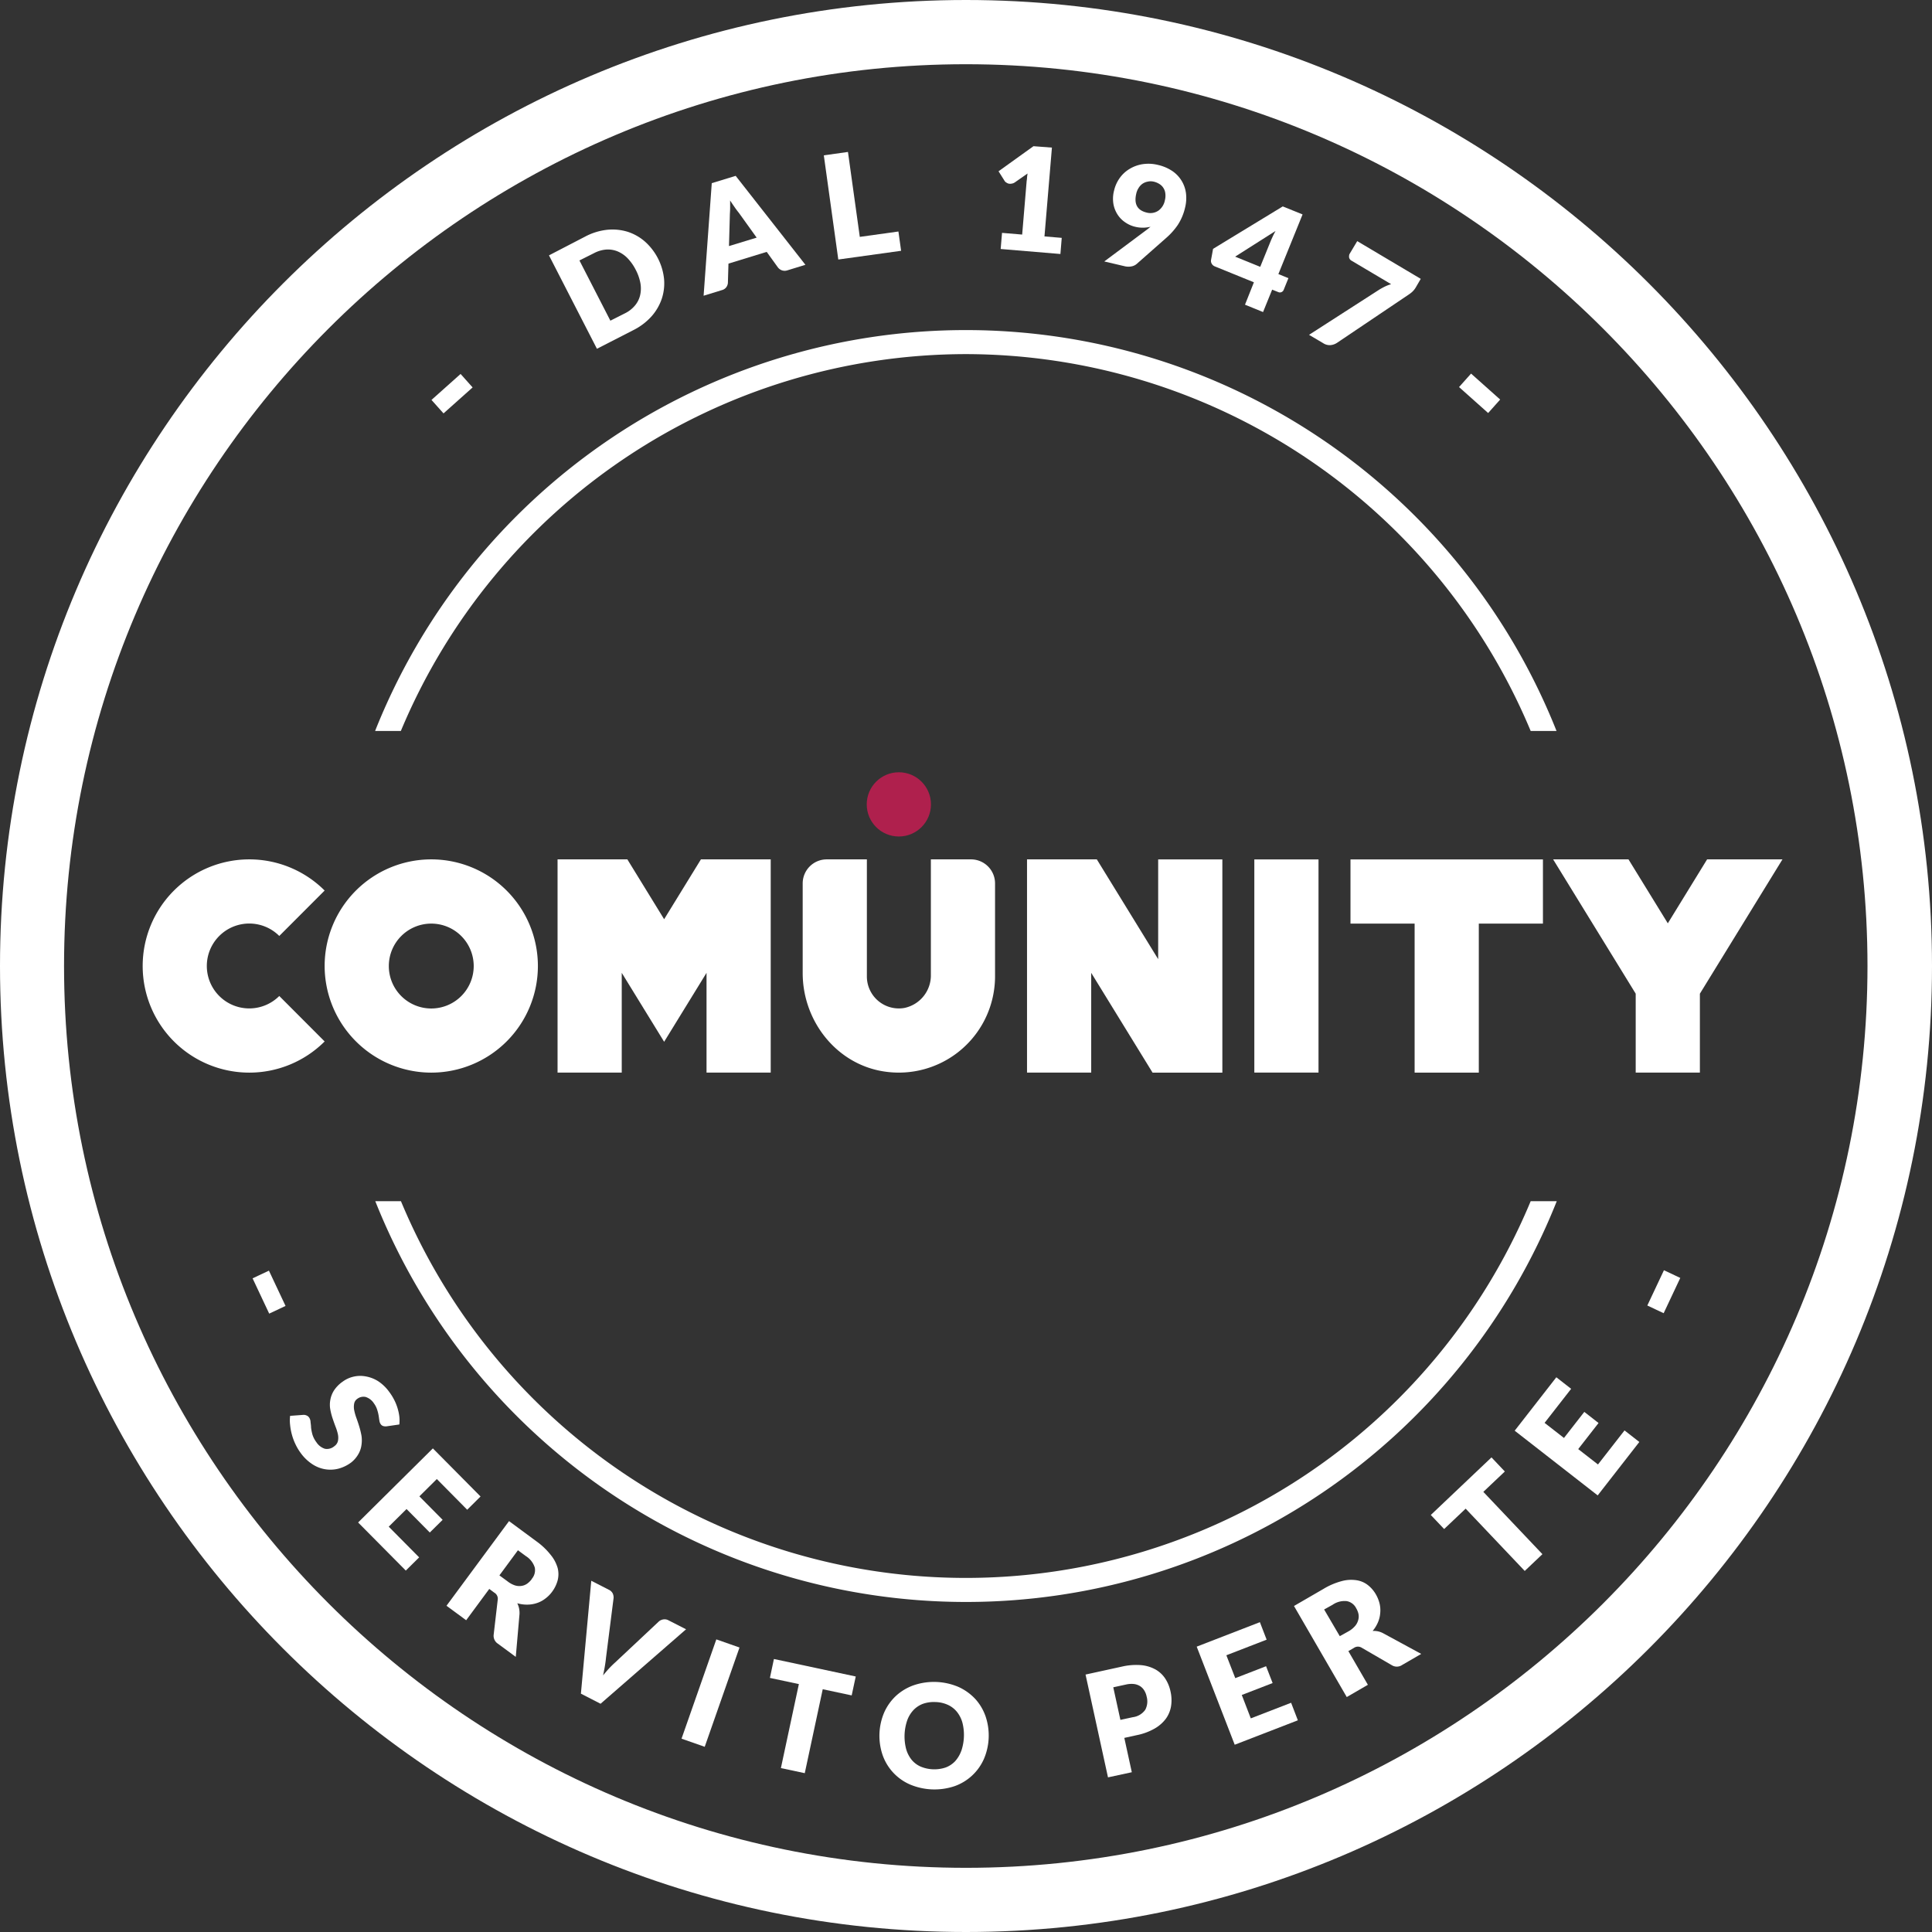
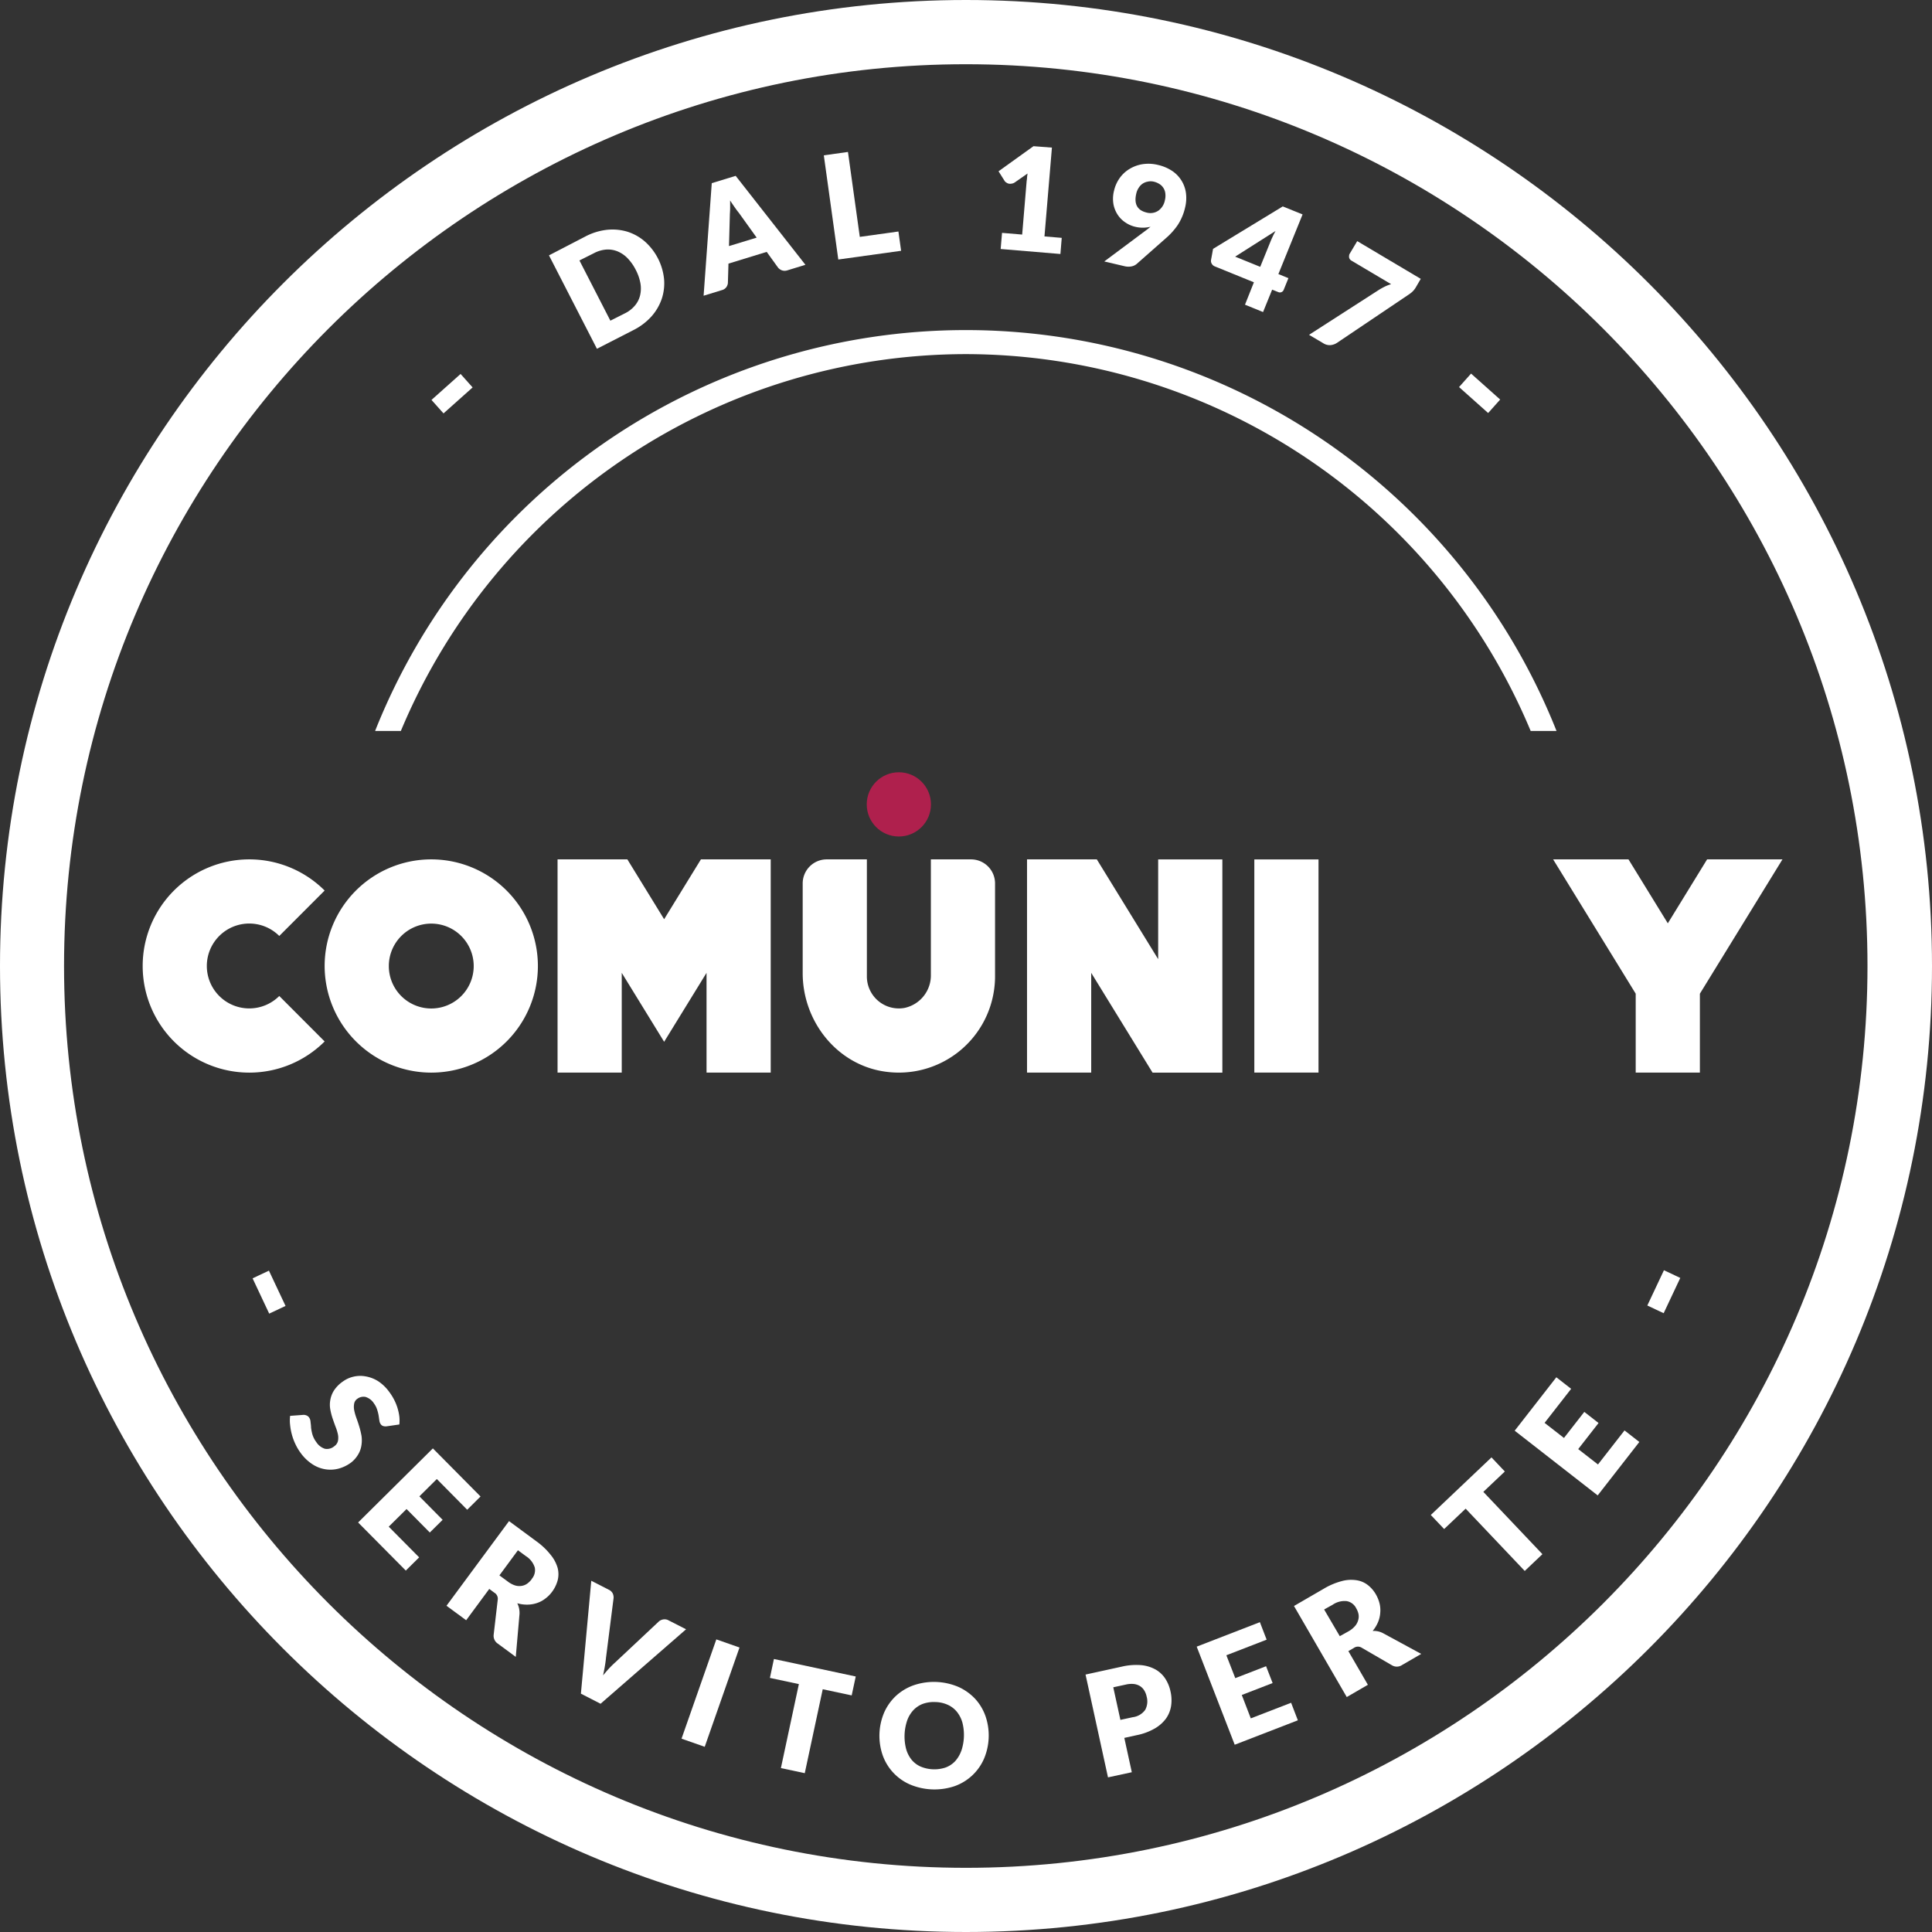
<svg xmlns="http://www.w3.org/2000/svg" viewBox="0 0 409.68 409.68">
  <rect x="0" y="0" width="409.68" height="409.68" fill="#333333" stroke="none" />
  <title>Risorsa 1</title>
  <g id="Livello_2" data-name="Livello 2">
    <g id="Livello_1-2" data-name="Livello 1">
      <circle cx="190.6" cy="170.57" r="6.81" style="fill:#af204d" />
      <path d="M170.21,187.34v19c0,10.37,7.43,19.62,17.71,20.93a20.4,20.4,0,0,0,22.9-17.56,19.81,19.81,0,0,0,.18-2.66V187.34a5.1,5.1,0,0,0-5.09-5.11h-8.52v24.43a7.05,7.05,0,0,1-5.64,7.08,6.78,6.78,0,0,1-7.93-6.69V182.23h-8.51a5.1,5.1,0,0,0-5.1,5.1Z" style="fill:#fff" />
      <path d="M204.84,75.09A130,130,0,0,1,324.58,155h5.48a134.79,134.79,0,0,0-250.52,0H85A130,130,0,0,1,204.84,75.09Z" style="fill:#fff" />
-       <path d="M85.06,254.71H79.58a134.81,134.81,0,0,0,250.53,0h-5.53a129.74,129.74,0,0,1-239.56,0Z" style="fill:#fff" />
      <path d="M204.84,0C91.89,0,0,91.89,0,204.84S91.89,409.68,204.84,409.68s204.84-91.89,204.84-204.84S317.79,0,204.84,0Zm0,396.07c-105.44,0-191.26-85.78-191.26-191.23S99.37,13.62,204.81,13.62,396,99.4,396,204.84,310.28,396.07,204.84,396.07Z" style="fill:#fff" />
      <rect x="91.72" y="81.56" width="8.27" height="3.83" transform="translate(-31.24 85.03) rotate(-41.75)" style="fill:#fff" />
      <path d="M134.31,70a13,13,0,0,0,3.84-2.91,10.92,10.92,0,0,0,2.18-3.74,10.42,10.42,0,0,0,.48-4.22,12.32,12.32,0,0,0-4.08-7.93,10.41,10.41,0,0,0-3.7-2.07,11,11,0,0,0-4.31-.4,12.84,12.84,0,0,0-4.6,1.42l-7.71,4,10.17,19.81Zm-8.37-16.31a6.71,6.71,0,0,1,2.58-.77,5.45,5.45,0,0,1,2.4.37,6.42,6.42,0,0,1,2.13,1.44,10.24,10.24,0,0,1,1.75,2.47,10,10,0,0,1,1,2.86,6.41,6.41,0,0,1-.07,2.58,5.22,5.22,0,0,1-1.1,2.16,6.47,6.47,0,0,1-2.13,1.65L129.43,68l-6.56-12.77Z" style="fill:#fff" />
      <path d="M154,60.92a1.83,1.83,0,0,0,.35-.92l.12-4.1,8.11-2.49,2.4,3.33a1.92,1.92,0,0,0,.84.59,1.82,1.82,0,0,0,1.13,0l3.84-1.18L156,37.29l-5.07,1.55L149.2,62.71l3.87-1.19A1.67,1.67,0,0,0,154,60.92Zm.76-15.16c0-.41.05-.9.06-1.46s0-1.15,0-1.79c.34.53.67,1,1,1.48s.61.84.87,1.16l3.76,5.24-5.87,1.79Z" style="fill:#fff" />
      <polygon points="191.08 53.18 190.51 49.09 182.32 50.23 179.81 32.22 174.69 32.94 177.76 55.03 191.08 53.18" style="fill:#fff" />
      <path d="M213.38,38.7a1.54,1.54,0,0,0,.5.24,1.62,1.62,0,0,0,.62,0,1.53,1.53,0,0,0,.69-.26l2.71-1.89q-.08.43-.12.87c0,.29-.07.58-.09.86l-.94,11.22-4.27-.36-.29,3.42,12.67,1.06.28-3.42-3.66-.31,1.58-18.83L219.15,31l-7.41,5.32,1.33,2.11A1.11,1.11,0,0,0,213.38,38.7Z" style="fill:#fff" />
      <path d="M243,48.85l-8.84,6.59,4.26,1a3.5,3.5,0,0,0,1.51.05A2.41,2.41,0,0,0,241,56l6.27-5.53a14.4,14.4,0,0,0,2.47-2.76A11.38,11.38,0,0,0,251.3,44a8.34,8.34,0,0,0,.18-3.07,6.72,6.72,0,0,0-2.9-4.67,9.08,9.08,0,0,0-3-1.28,8.38,8.38,0,0,0-3.27-.17,7.62,7.62,0,0,0-2.77,1,6.92,6.92,0,0,0-2.1,1.93,7.45,7.45,0,0,0-1.2,2.66,6.81,6.81,0,0,0-.13,2.91,6.08,6.08,0,0,0,.93,2.28,5.72,5.72,0,0,0,1.64,1.61,6.17,6.17,0,0,0,2,.88,6.78,6.78,0,0,0,3.29,0l-.47.39Zm.17-3.77c-2-.47-2.74-1.81-2.23-4a3.62,3.62,0,0,1,.5-1.22,3,3,0,0,1,.82-.89,2.9,2.9,0,0,1,1.09-.45,2.85,2.85,0,0,1,1.3,0,3.86,3.86,0,0,1,1.22.51,2.59,2.59,0,0,1,.84.84,2.68,2.68,0,0,1,.4,1.16,3.93,3.93,0,0,1-.1,1.45,3.49,3.49,0,0,1-1.35,2.17,3,3,0,0,1-2.49.43Z" style="fill:#fff" />
      <path d="M257.58,56.48l8.31,3.38L264,64.61l3.83,1.56,1.93-4.75,1.28.51a.83.83,0,0,0,.72,0,.85.85,0,0,0,.45-.48l1-2.47-2.13-.86,5.13-12.65-4.2-1.7-14.78,9-.43,2.36a1.15,1.15,0,0,0,.16.81A1.28,1.28,0,0,0,257.58,56.48Zm12.9-7.5c-.22.39-.42.78-.59,1.15s-.34.73-.47,1.06l-2.19,5.39-5.32-2.16Z" style="fill:#fff" />
      <path d="M292.58,61.35l-15,9.65,3,1.77a2.49,2.49,0,0,0,1.59.41,3,3,0,0,0,1.34-.48l15.06-10.14a7.86,7.86,0,0,0,.8-.59,4.23,4.23,0,0,0,.9-1.12l1-1.72-13.47-8-1.6,2.68a.89.89,0,0,0-.12.39,1.41,1.41,0,0,0,0,.41,1,1,0,0,0,.48.65l8.43,5a8.8,8.8,0,0,0-1.21.45C293.4,60.89,293,61.11,292.58,61.35Z" style="fill:#fff" />
      <rect x="311.83" y="79.27" width="3.83" height="8.27" transform="translate(42.67 262.03) rotate(-48.27)" style="fill:#fff" />
      <rect x="55.14" y="269.86" width="3.83" height="8.27" transform="translate(-111.27 50.4) rotate(-25.21)" style="fill:#fff" />
      <path d="M76.65,306.42a6.7,6.7,0,0,0,0-2,18.09,18.09,0,0,0-.47-1.93c-.19-.63-.4-1.24-.61-1.82A11.41,11.41,0,0,1,75.1,299a3.67,3.67,0,0,1,0-1.36,1.56,1.56,0,0,1,.64-1,2.17,2.17,0,0,1,1.77-.42,3.24,3.24,0,0,1,1.79,1.38A4.49,4.49,0,0,1,80,299a8.62,8.62,0,0,1,.3,1.24c.06.39.1.73.15,1a1.62,1.62,0,0,0,.27.74,1,1,0,0,0,.53.41,1.81,1.81,0,0,0,.73.06l2.7-.39a7.86,7.86,0,0,0,0-1.68,10.69,10.69,0,0,0-1.08-3.52,11.5,11.5,0,0,0-1.06-1.7,9,9,0,0,0-2.39-2.3,7.32,7.32,0,0,0-2.63-1,6.28,6.28,0,0,0-2.59.07,6.19,6.19,0,0,0-2.27,1.05,6.87,6.87,0,0,0-1.86,1.9,5.53,5.53,0,0,0-.76,2,5.6,5.6,0,0,0,0,2,14,14,0,0,0,.49,1.9c.21.62.42,1.22.64,1.79a10,10,0,0,1,.49,1.61,3.61,3.61,0,0,1,0,1.39,1.88,1.88,0,0,1-.77,1.1,2.39,2.39,0,0,1-2,.54,3.36,3.36,0,0,1-1.8-1.39,5.26,5.26,0,0,1-.84-1.63,10.33,10.33,0,0,1-.29-1.47c0-.46-.08-.87-.11-1.23a1.78,1.78,0,0,0-.31-.92,1.27,1.27,0,0,0-.53-.42,1.56,1.56,0,0,0-.64-.13l-2.85.21a8,8,0,0,0,0,1.95,12.3,12.3,0,0,0,.39,2.08,11.73,11.73,0,0,0,.75,2,10.91,10.91,0,0,0,1.09,1.83,9.4,9.4,0,0,0,2.48,2.39,7,7,0,0,0,2.76,1.08,6.83,6.83,0,0,0,2.81-.14,7.87,7.87,0,0,0,2.65-1.29A6.05,6.05,0,0,0,76,308.33,5.19,5.19,0,0,0,76.65,306.42Z" style="fill:#fff" />
      <polygon points="92.63 313.63 99.07 320.14 101.9 317.33 91.79 307.13 75.94 322.84 86.05 333.04 88.88 330.24 82.43 323.73 86.21 319.99 91.14 324.97 93.86 322.28 88.93 317.3 92.63 313.63" style="fill:#fff" />
      <path d="M116.78,329.72a14.8,14.8,0,0,0-3-2.86l-5.84-4.31L94.68,340.5l4.17,3.07,4.9-6.64,1.06.79a1.48,1.48,0,0,1,.73,1.53l-.86,7.41a2,2,0,0,0,.92,1.9l3.77,2.78.79-9.06a5,5,0,0,0-.09-1.22,4.7,4.7,0,0,0-.38-1.09,7.3,7.3,0,0,0,2.18.29,6.46,6.46,0,0,0,2-.34,5.9,5.9,0,0,0,1.75-.93,6.78,6.78,0,0,0,1.46-1.47,7.2,7.2,0,0,0,1.17-2.41,5.28,5.28,0,0,0,0-2.62A7.71,7.71,0,0,0,116.78,329.72Zm-4,5.1a4.31,4.31,0,0,1-1,1,2.77,2.77,0,0,1-1.2.47,3.11,3.11,0,0,1-1.42-.12,5.33,5.33,0,0,1-1.58-.88l-1.68-1.23,3.93-5.33,1.68,1.24a4.44,4.44,0,0,1,1.89,2.43,2.84,2.84,0,0,1-.65,2.42Z" style="fill:#fff" />
      <path d="M141.74,343.58a1.71,1.71,0,0,0-1.11-.18,1.9,1.9,0,0,0-.9.41l-9.25,8.68q-.63.56-1.29,1.26c-.44.47-.88,1-1.31,1.51.15-.67.28-1.33.39-2s.19-1.24.24-1.79l1.6-12.6a2,2,0,0,0-.19-1,1.77,1.77,0,0,0-.83-.77l-3.71-1.9-2.2,23.94,4.17,2.14,18.13-15.79Z" style="fill:#fff" />
      <rect x="139.5" y="356.41" width="22.31" height="5.21" transform="translate(-237.97 382.48) rotate(-70.69)" style="fill:#fff" />
      <polygon points="163.26 355.8 169.4 357.11 165.59 374.92 170.65 376 174.46 358.2 180.6 359.51 181.46 355.5 164.11 351.79 163.26 355.8" style="fill:#fff" />
      <path d="M206.83,360.29a11.12,11.12,0,0,0-3.55-2.56,13.3,13.3,0,0,0-9.48-.39A10.9,10.9,0,0,0,190,359.6a10.78,10.78,0,0,0-2.5,3.51,12.64,12.64,0,0,0-.36,9,10.64,10.64,0,0,0,5.78,6.27,13.36,13.36,0,0,0,9.48.38,10.68,10.68,0,0,0,6.24-5.78,12.64,12.64,0,0,0,.36-9A10.66,10.66,0,0,0,206.83,360.29Zm-3,11a6.59,6.59,0,0,1-1.32,2.2,5.35,5.35,0,0,1-2,1.31,7.55,7.55,0,0,1-5.32-.21,5.17,5.17,0,0,1-1.92-1.48,6.4,6.4,0,0,1-1.14-2.29,10.57,10.57,0,0,1,.24-6,6.3,6.3,0,0,1,1.32-2.19,5.4,5.4,0,0,1,2-1.33,7,7,0,0,1,2.69-.38,6.65,6.65,0,0,1,2.63.6,5.33,5.33,0,0,1,1.91,1.48,6.44,6.44,0,0,1,1.16,2.29,10.57,10.57,0,0,1-.24,6Z" style="fill:#fff" />
      <path d="M247.08,355.93A6,6,0,0,0,245,354a7.76,7.76,0,0,0-3.05-.91,13.34,13.34,0,0,0-4.08.32l-7.68,1.68,4.76,21.8L240,375.8l-1.59-7.28,2.64-.58a12.55,12.55,0,0,0,3.79-1.4,7.83,7.83,0,0,0,2.4-2.11,6.28,6.28,0,0,0,1.09-2.69,8.3,8.3,0,0,0-.13-3.1A7.94,7.94,0,0,0,247.08,355.93Zm-4.23,6.63a3.81,3.81,0,0,1-2.64,1.57l-2.63.57-1.51-6.91,2.63-.57a5.19,5.19,0,0,1,1.71-.13,3.17,3.17,0,0,1,1.3.43,2.83,2.83,0,0,1,.91.91,3.91,3.91,0,0,1,.52,1.31A3.79,3.79,0,0,1,242.85,362.56Z" style="fill:#fff" />
      <polygon points="265.23 364.38 263.32 359.42 269.86 356.89 268.47 353.32 261.94 355.85 260.05 351 268.59 347.69 267.16 343.98 253.76 349.17 261.82 369.97 275.21 364.79 273.78 361.07 265.23 364.38" style="fill:#fff" />
      <path d="M292.22,345.93a4.43,4.43,0,0,0-1.15-.09A7.35,7.35,0,0,0,292.2,344a6.29,6.29,0,0,0,.48-2,6.11,6.11,0,0,0-.15-2,7.45,7.45,0,0,0-.78-1.92,6.79,6.79,0,0,0-1.74-2,5.15,5.15,0,0,0-2.41-1,7.59,7.59,0,0,0-3.11.2,14.82,14.82,0,0,0-3.82,1.63l-6.28,3.64,11.19,19.31,4.48-2.6-4.14-7.14,1.14-.66a1.51,1.51,0,0,1,1.69-.06l6.46,3.75a2,2,0,0,0,2.11-.09l4.05-2.35-8-4.34A4.24,4.24,0,0,0,292.22,345.93ZM288,343.56a3.16,3.16,0,0,1-.68,1.26,5.17,5.17,0,0,1-1.42,1.13l-1.8,1-3.32-5.66,1.8-1a4.45,4.45,0,0,1,3-.77,2.79,2.79,0,0,1,2,1.51,4,4,0,0,1,.5,1.29,2.74,2.74,0,0,1-.08,1.24Z" style="fill:#fff" />
      <polygon points="319.1 312.03 316.27 309.04 303.4 321.25 306.23 324.23 310.79 319.91 323.32 333.12 327.07 329.56 314.54 316.35 319.1 312.03" style="fill:#fff" />
      <polygon points="338.85 310.54 334.66 307.28 338.97 301.75 335.95 299.39 331.64 304.92 327.53 301.72 333.16 294.5 330.02 292.05 321.19 303.38 338.79 317.1 347.62 305.77 344.48 303.32 338.85 310.54" style="fill:#fff" />
      <rect x="348.67" y="272" width="8.27" height="3.83" transform="translate(-45.36 476.3) rotate(-64.77)" style="fill:#fff" />
-       <path d="M91.45,227.45a22.61,22.61,0,1,0-22.61-22.61h0A22.64,22.64,0,0,0,91.45,227.45Zm0-31.6a9,9,0,1,1-9,9A9,9,0,0,1,91.45,195.85Z" style="fill:#fff" />
+       <path d="M91.45,227.45a22.61,22.61,0,1,0-22.61-22.61h0A22.64,22.64,0,0,0,91.45,227.45m0-31.6a9,9,0,1,1-9,9A9,9,0,0,1,91.45,195.85Z" style="fill:#fff" />
      <path d="M59.22,211.2a9,9,0,1,1,0-12.73h0l9.62-9.63a22.61,22.61,0,1,0,0,32Z" style="fill:#fff" />
      <polygon points="163.43 227.44 163.43 182.23 148.63 182.23 140.83 194.92 133.03 182.23 118.23 182.23 118.23 227.44 131.84 227.44 131.84 206.29 140.83 220.91 149.82 206.29 149.82 227.44 163.43 227.44" style="fill:#fff" />
      <rect x="265.98" y="182.24" width="13.61" height="45.2" style="fill:#fff" />
-       <polygon points="286.37 195.85 299.97 195.85 299.97 227.45 313.58 227.45 313.58 195.85 327.18 195.85 327.18 182.24 286.37 182.24 286.37 195.85" style="fill:#fff" />
      <polygon points="244.4 227.45 259.2 227.45 259.2 182.24 245.59 182.24 245.59 203.39 232.58 182.23 217.78 182.23 217.78 227.44 231.39 227.44 231.39 206.29 244.4 227.45" style="fill:#fff" />
      <polygon points="361.99 182.23 353.66 195.79 345.32 182.23 329.34 182.23 346.85 210.71 346.85 227.44 360.46 227.44 360.46 210.71 377.97 182.23 361.99 182.23" style="fill:#fff" />
    </g>
  </g>
</svg>